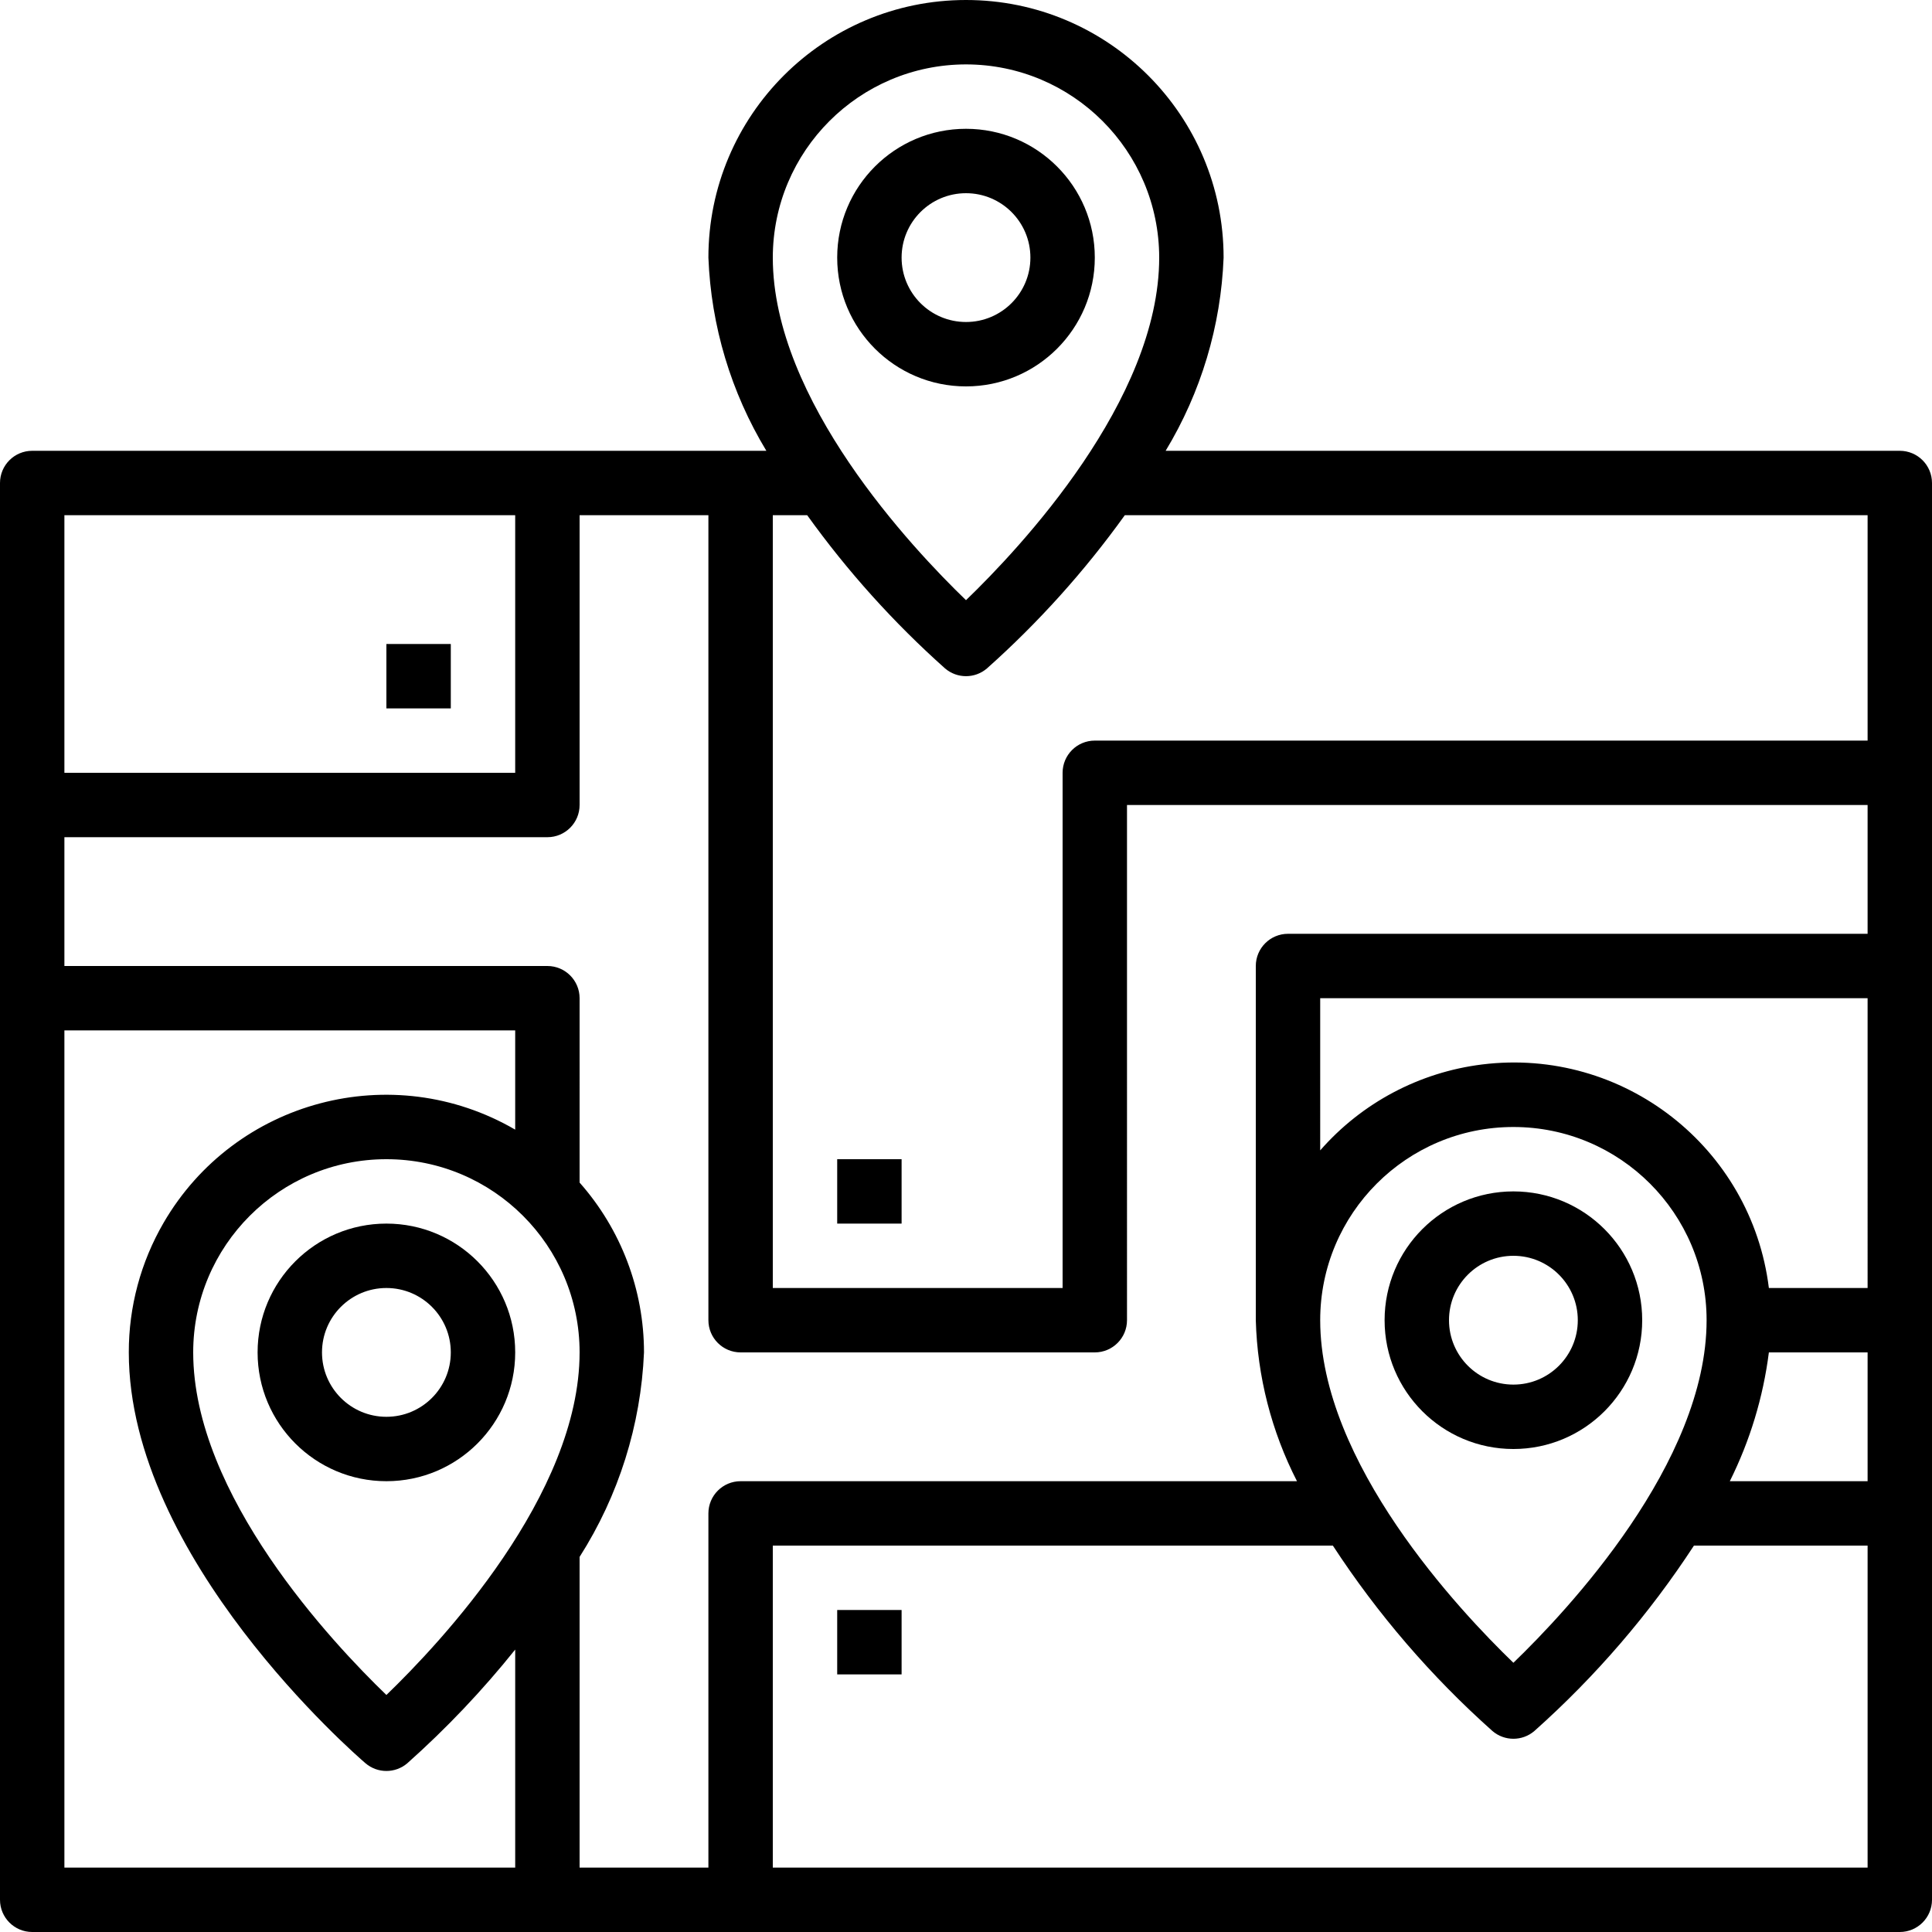
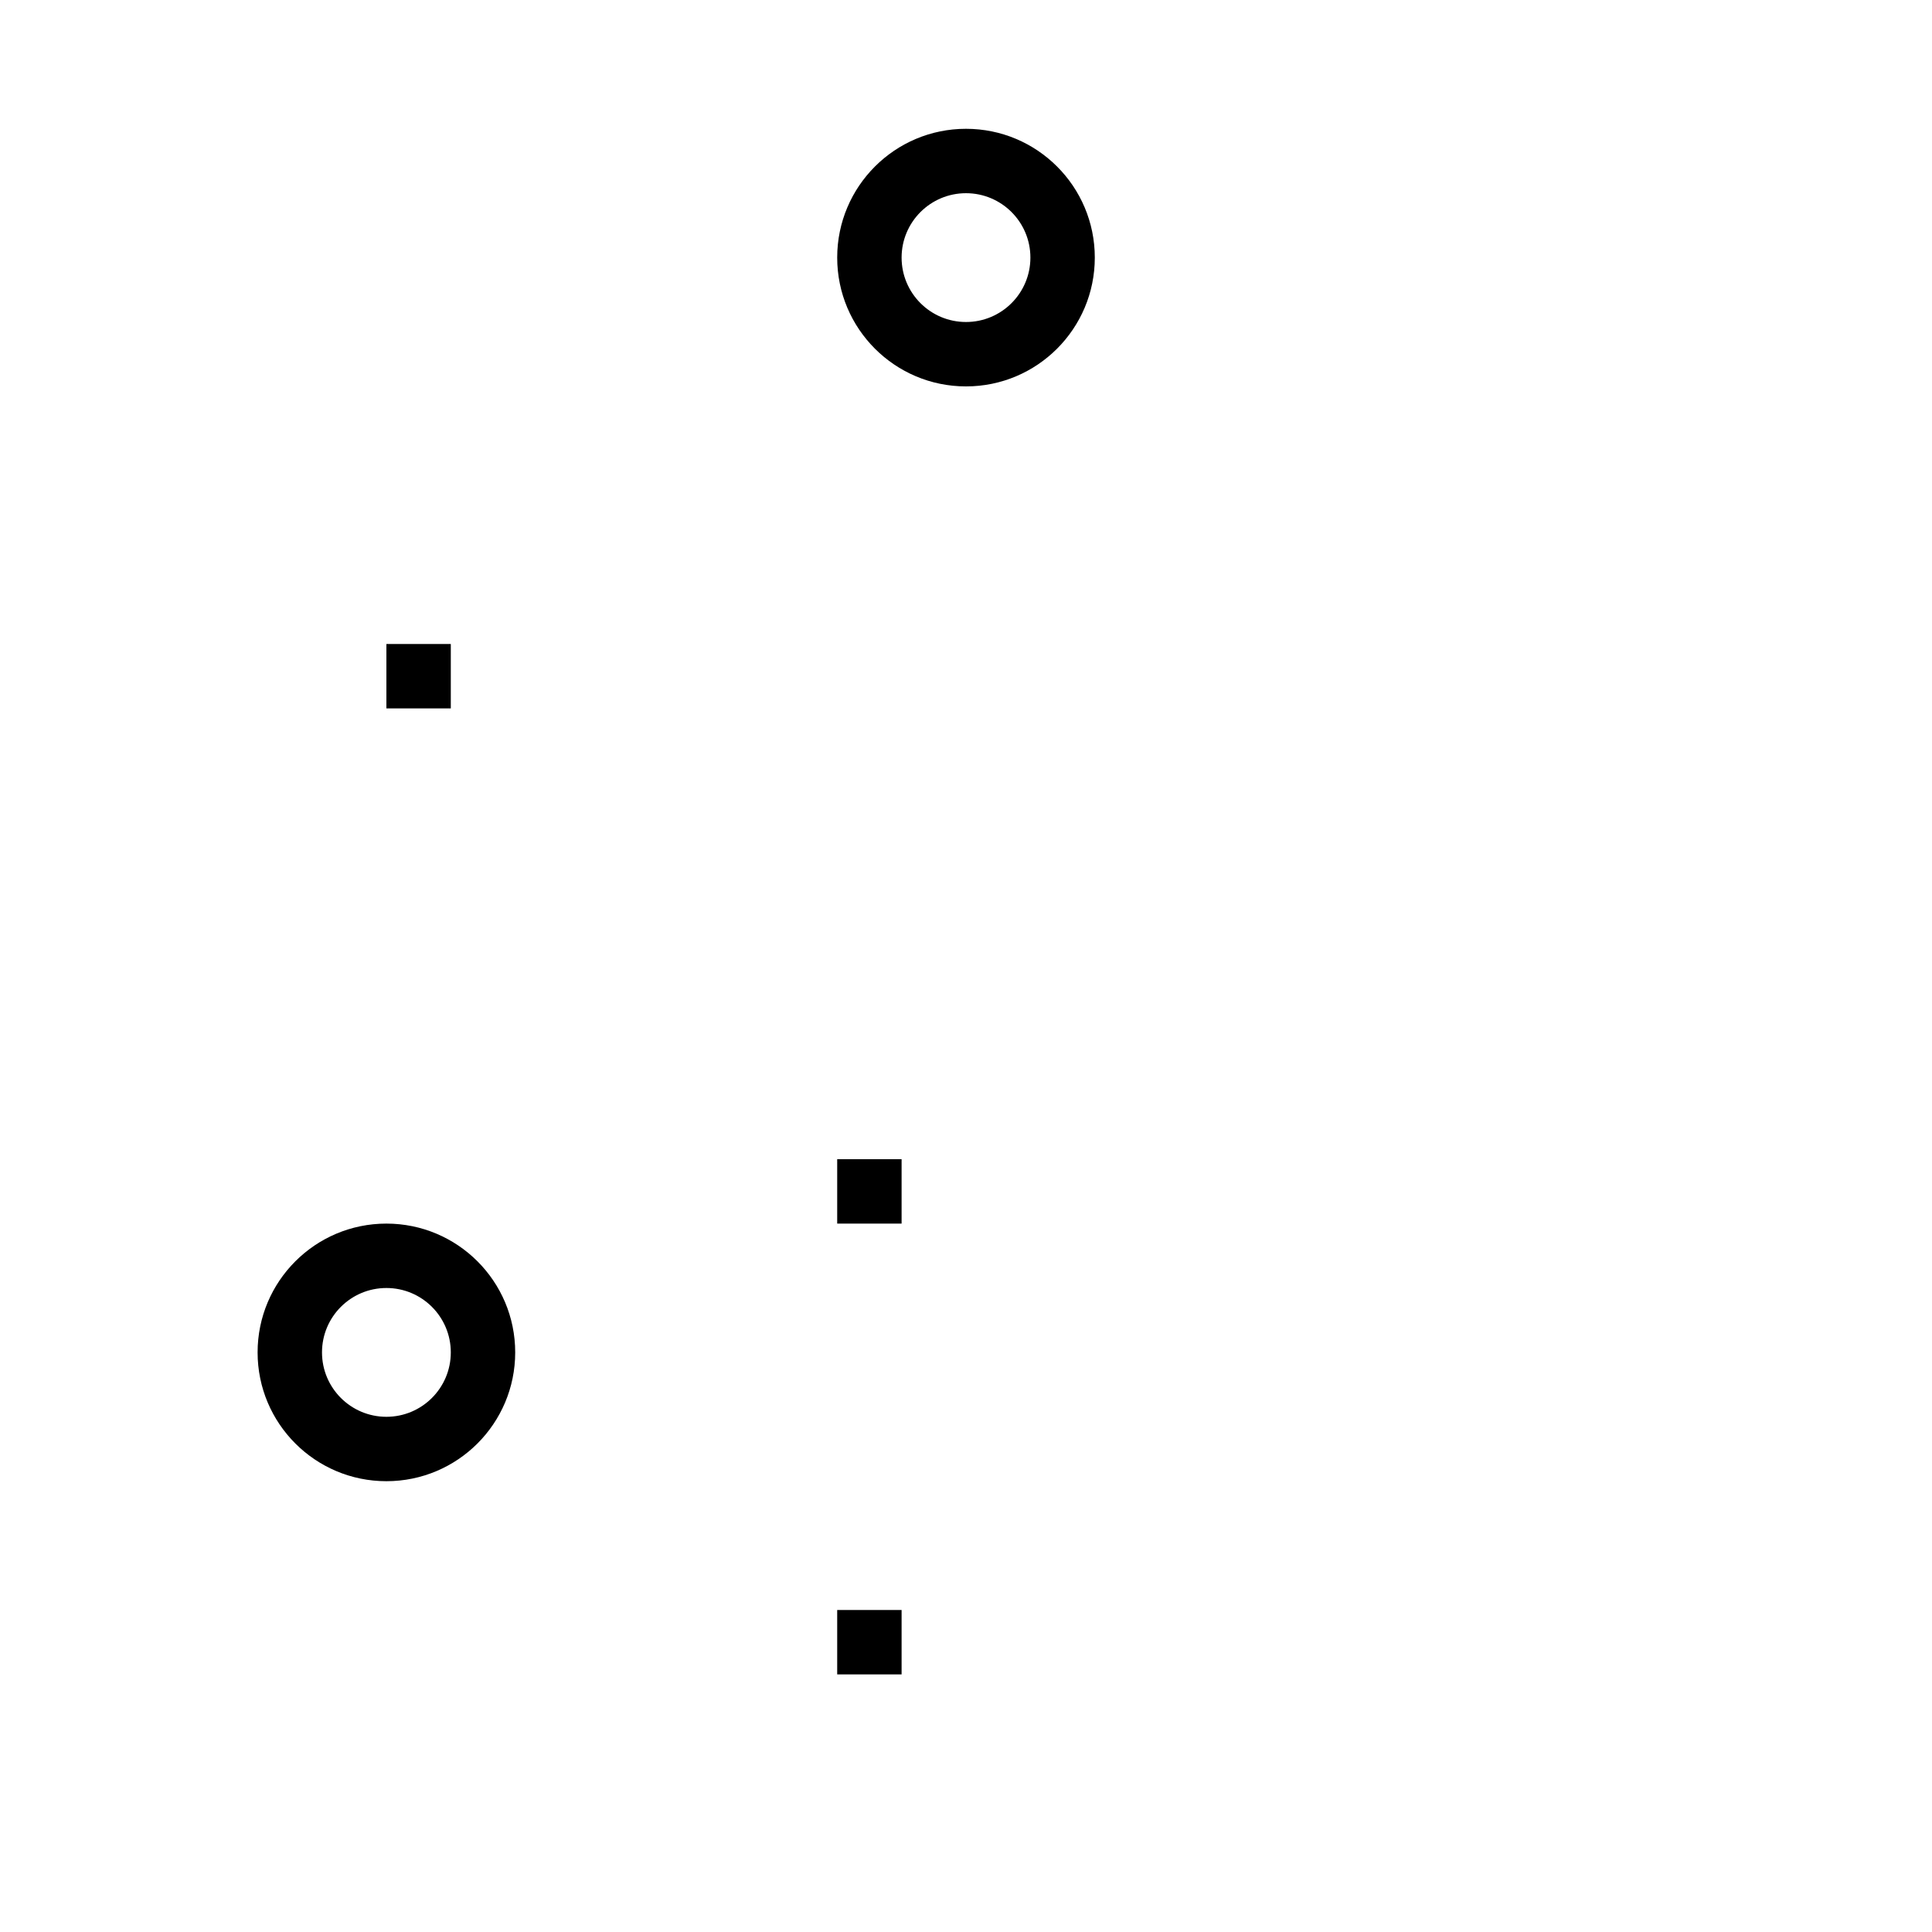
<svg xmlns="http://www.w3.org/2000/svg" version="1.1" id="Capa_1" x="0px" y="0px" viewBox="0 0 480 480" style="enable-background:new 0 0 480 480;" xml:space="preserve">
  <g>
    <g>
      <rect x="208" y="400" width="16" height="16" />
    </g>
  </g>
  <g>
    <g>
      <rect x="208" y="288" width="16" height="16" />
    </g>
  </g>
  <g>
    <g>
      <rect x="96" y="160" width="16" height="16" />
    </g>
  </g>
  <g>
    <g>
      <path d="M240,32c-17.673,0-32,14.327-32,32s14.327,32,32,32c17.673,0,32-14.327,32-32S257.673,32,240,32z M240,80    c-8.837,0-16-7.163-16-16s7.163-16,16-16s16,7.163,16,16S248.837,80,240,80z" />
    </g>
  </g>
  <g>
    <g>
-       <path d="M376,296c-17.673,0-32,14.327-32,32c0,17.673,14.327,32,32,32c17.673,0,32-14.327,32-32C408,310.327,393.673,296,376,296z     M376,344c-8.837,0-16-7.163-16-16s7.163-16,16-16s16,7.163,16,16S384.837,344,376,344z" />
-     </g>
+       </g>
  </g>
  <g>
    <g>
      <path d="M96,304c-17.673,0-32,14.327-32,32c0,17.673,14.327,32,32,32s32-14.327,32-32C128,318.327,113.673,304,96,304z M96,352    c-8.837,0-16-7.163-16-16s7.163-16,16-16s16,7.163,16,16S104.837,352,96,352z" />
    </g>
  </g>
  <g>
    <g>
-       <path d="M472,112H289.6c8.789-14.521,13.745-31.038,14.4-48c0-35.346-28.654-64-64-64c-35.346,0-64,28.654-64,64    c0.655,16.962,5.611,33.479,14.4,48H8c-4.418,0-8,3.582-8,8v352c0,4.418,3.582,8,8,8h464c4.418,0,8-3.582,8-8V120    C480,115.582,476.418,112,472,112z M240,16c26.499,0.026,47.974,21.501,48,48c0,35.424-34.6,72.192-48,85.112    c-13.4-12.92-48-49.688-48-85.112C192.026,37.501,213.501,16.026,240,16z M16,128h112v64H16V128z M128,464H16V256h112v24.656    c-30.503-17.735-69.608-7.384-87.343,23.119C34.967,313.56,31.98,324.681,32,336c0,51.096,56.392,100,58.8,102.072    c2.994,2.561,7.406,2.561,10.4,0c9.708-8.647,18.673-18.093,26.8-28.24V464z M144,336c0,35.424-34.6,72.192-48,85.112    C82.6,408.192,48,371.424,48,336c0-26.51,21.49-48,48-48C122.51,288,144,309.49,144,336z M464,464H192v-80h139.144    c11.125,17.042,24.46,32.534,39.656,46.072c2.994,2.561,7.406,2.561,10.4,0c15.196-13.538,28.531-29.03,39.656-46.072H464V464z     M328,328c0-26.51,21.49-48,48-48c26.51,0,48,21.49,48,48c0,35.424-34.6,72.192-48,85.112C362.6,400.192,328,363.424,328,328z     M464,368h-34.232c5.009-10.046,8.29-20.864,9.704-32H464V368z M464,320h-24.528c-4.336-35.008-36.23-59.873-71.238-55.538    c-15.579,1.929-29.901,9.528-40.234,21.346V248h136V320z M464,232H320c-4.418,0-8,3.582-8,8v88    c0.382,13.93,3.878,27.598,10.232,40H184c-4.418,0-8,3.582-8,8v88h-32v-77.192c9.713-15.232,15.232-32.759,16-50.808    c-0.002-15.546-5.694-30.554-16-42.192V248c0-4.418-3.582-8-8-8H16v-32h120c4.418,0,8-3.582,8-8v-72h32v200c0,4.418,3.582,8,8,8    h88c4.418,0,8-3.582,8-8V200h184V232z M464,184H272c-4.418,0-8,3.582-8,8v128h-72V128h8.544    c9.986,13.91,21.474,26.678,34.256,38.072c2.994,2.561,7.406,2.561,10.4,0c12.783-11.394,24.271-24.162,34.256-38.072H464V184z" />
-     </g>
+       </g>
  </g>
  <g>
</g>
  <g>
</g>
  <g>
</g>
  <g>
</g>
  <g>
</g>
  <g>
</g>
  <g>
</g>
  <g>
</g>
  <g>
</g>
  <g>
</g>
  <g>
</g>
  <g>
</g>
  <g>
</g>
  <g>
</g>
  <g>
</g>
</svg>